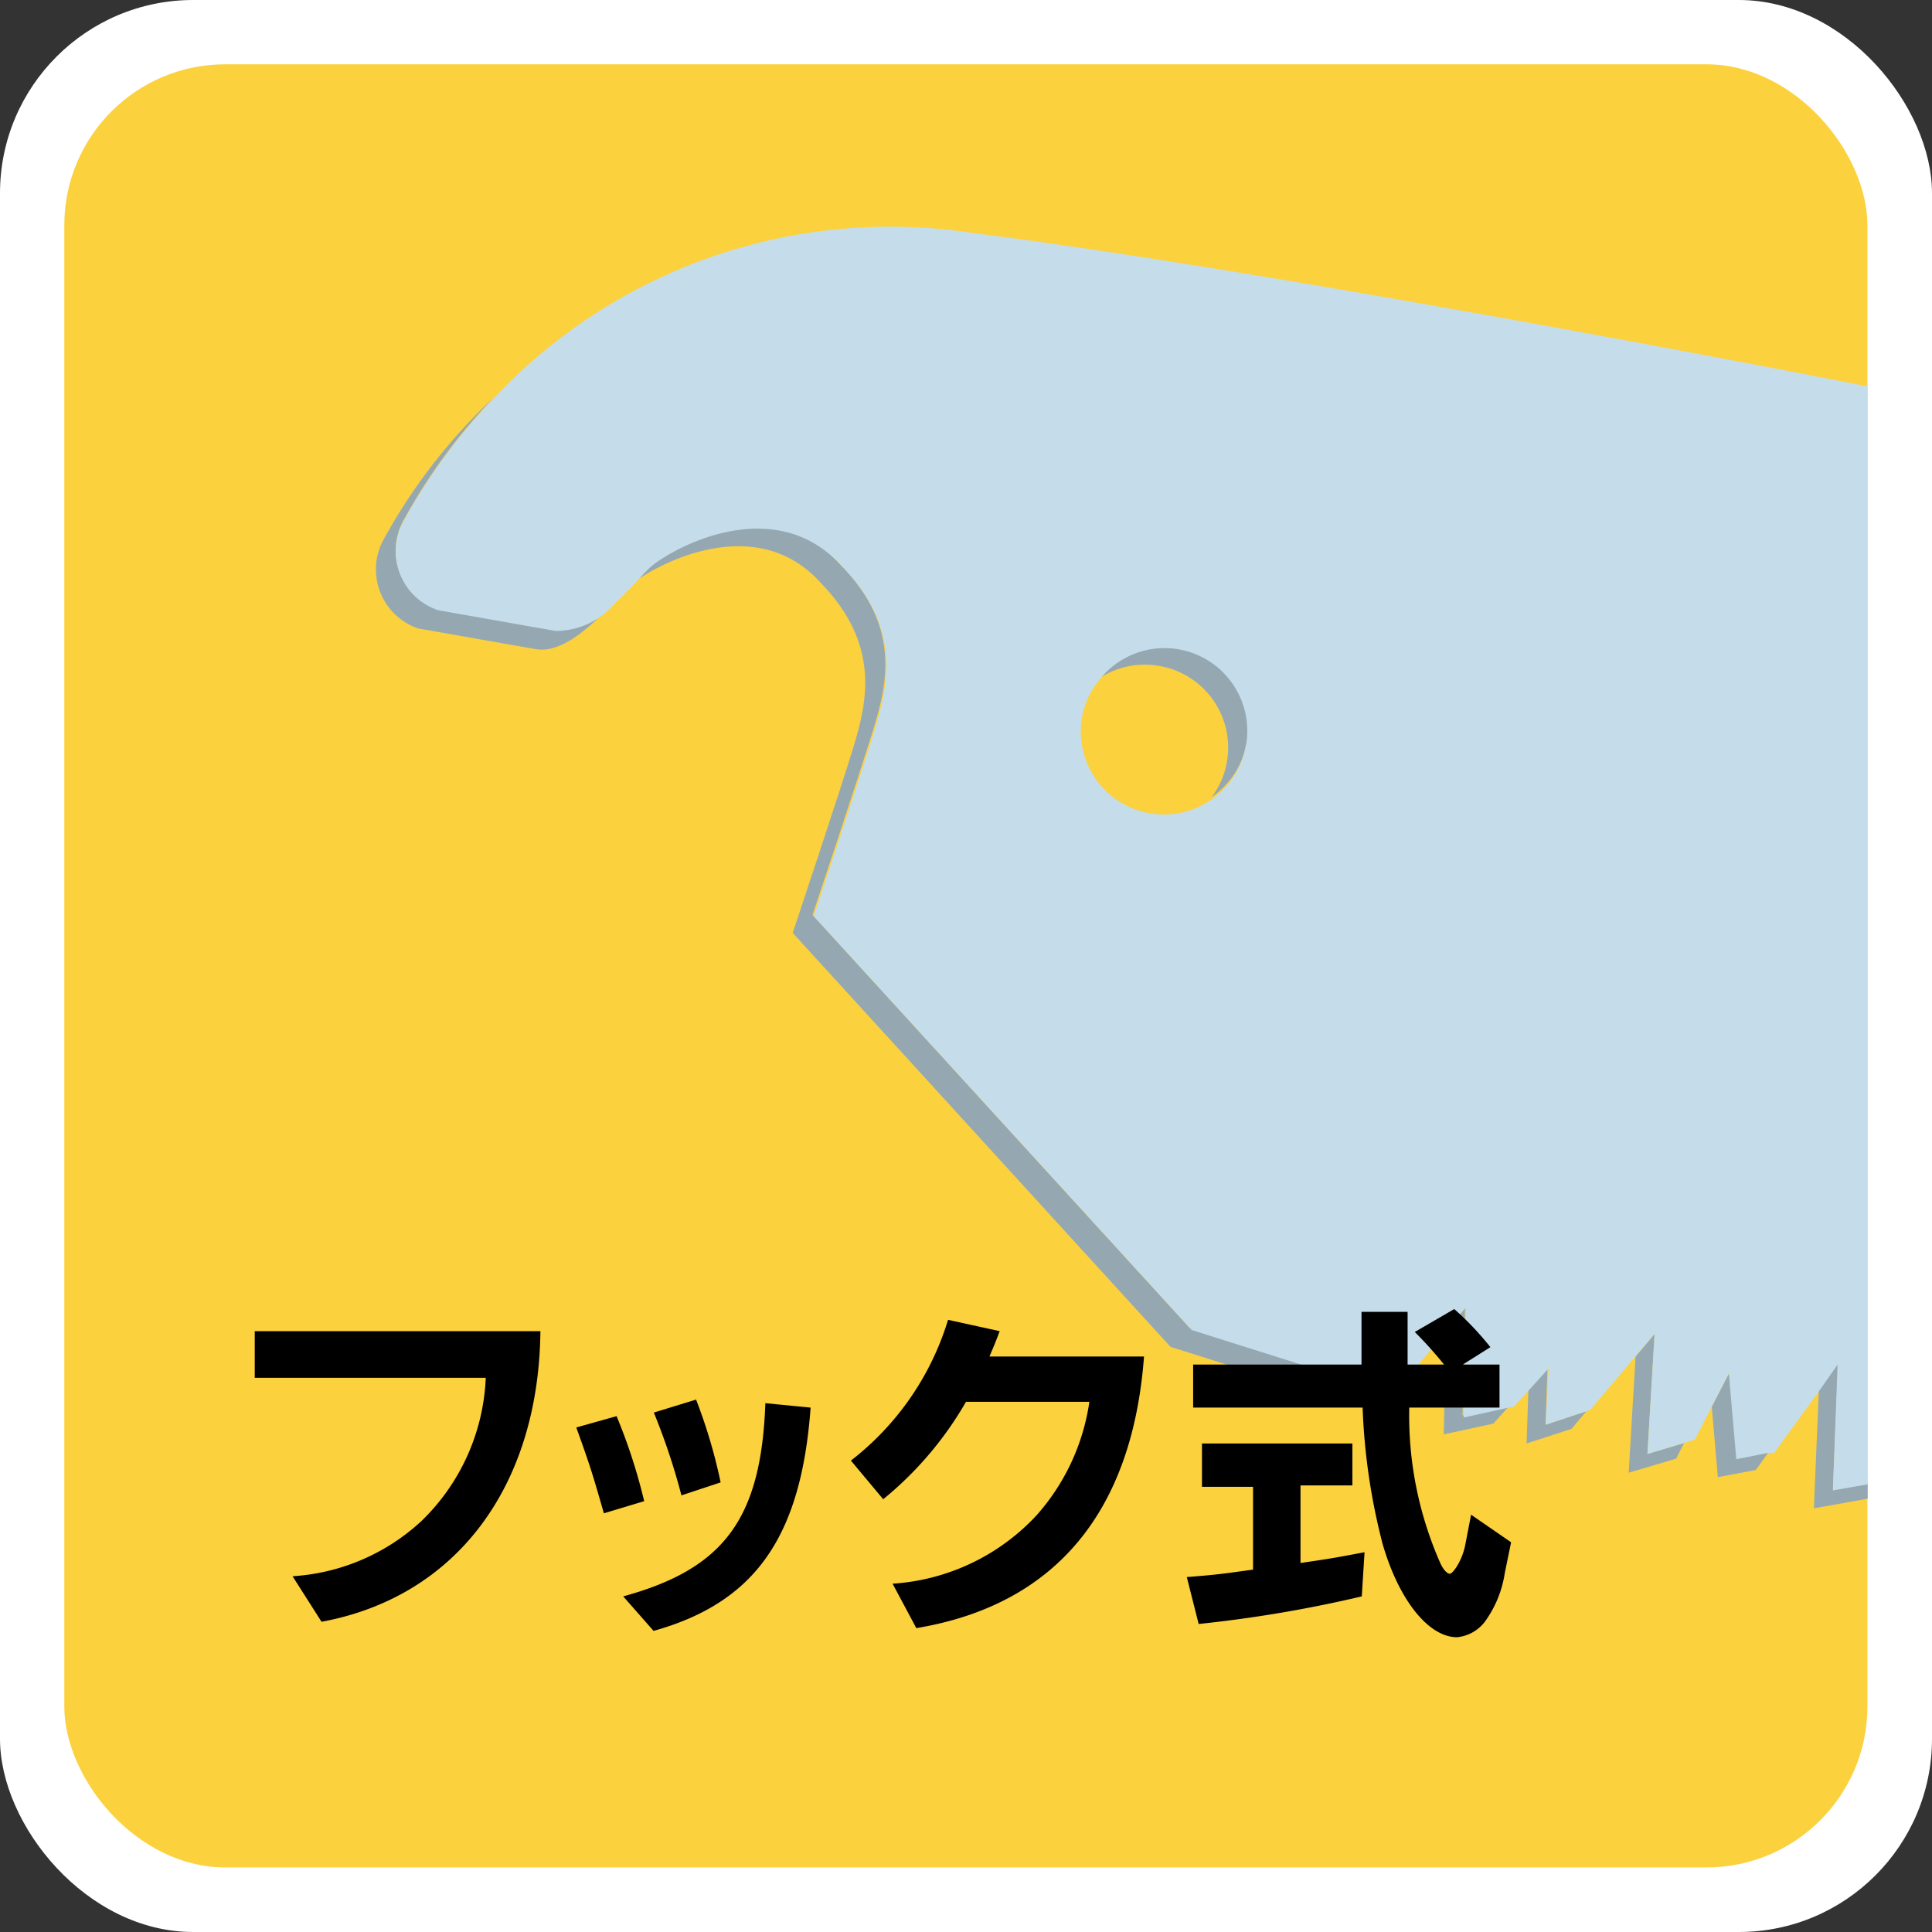
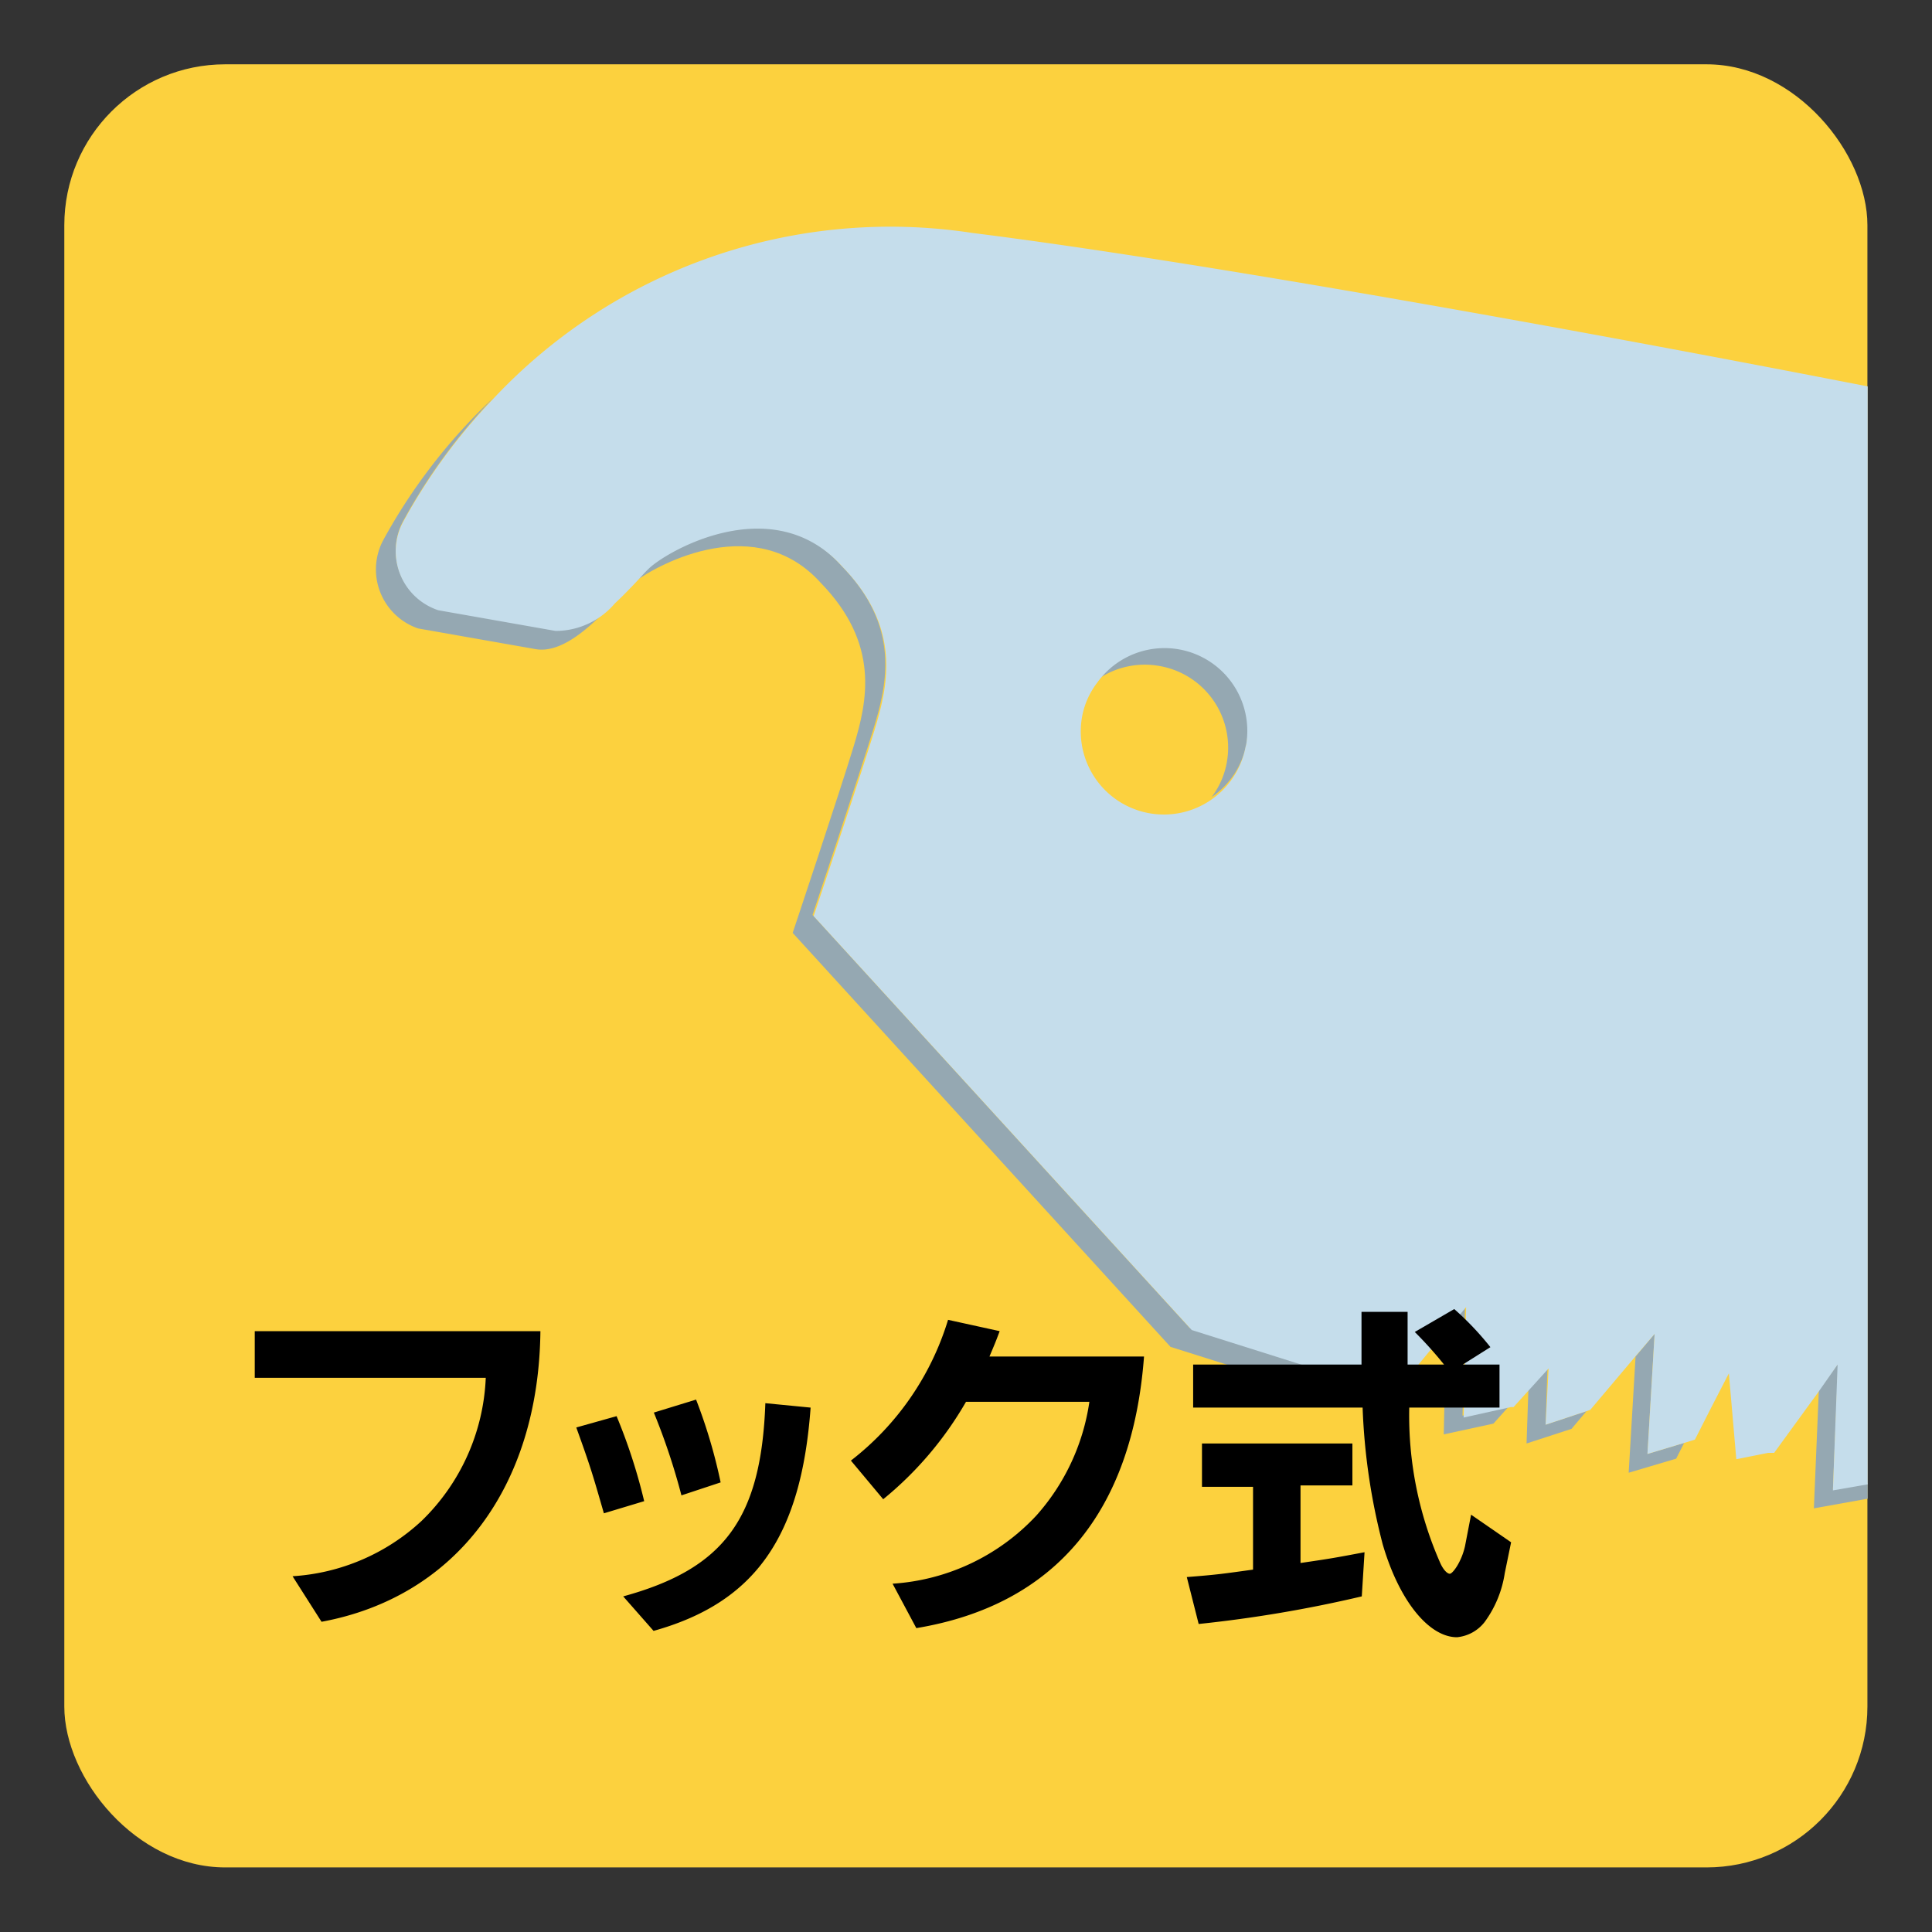
<svg xmlns="http://www.w3.org/2000/svg" viewBox="0 0 70 70">
  <rect x="0" y="0" width="70" height="70" fill="#333333" stroke="none" />
  <defs>
    <style>.cls-1{fill:#fff;}.cls-2{fill:#fcd13e;}.cls-3{fill:none;}.cls-4{fill:#95a8b2;}.cls-5{fill:#c5ddeb;}</style>
  </defs>
  <g id="レイヤー_2" data-name="レイヤー 2">
    <g id="レイヤー_1-2" data-name="レイヤー 1">
-       <rect class="cls-1" width="70" height="70" rx="7" />
      <rect class="cls-2" x="2.33" y="2.33" width="65.33" height="65.33" rx="5.83" />
      <path class="cls-3" d="M42,24.13a3,3,0,0,0-2.26.5,2.88,2.88,0,0,0-.55,1.26,3,3,0,0,0,2.44,3.49,3,3,0,0,0,2.26-.5,2.93,2.93,0,0,0,.55-1.26A3,3,0,0,0,42,24.13Z" />
-       <polygon class="cls-4" points="62.66 49.73 62.02 50.97 62.24 53.52 63.62 53.26 64.08 52.61 62.93 52.84 62.66 49.73" />
      <polygon class="cls-4" points="53.08 47.33 52.39 48.15 52.31 51.97 54.11 51.58 54.71 50.91 52.99 51.29 53.08 47.33" />
      <polygon class="cls-4" points="56.07 49.49 55.38 50.25 55.31 52.3 56.94 51.77 57.48 51.13 56 51.62 56.07 49.49" />
      <polygon class="cls-4" points="59.95 48.33 59.26 49.15 59.01 53.36 60.73 52.85 61.02 52.28 59.69 52.68 59.95 48.33" />
      <polygon class="cls-4" points="67.67 54.3 67.67 53.74 66.41 53.96 66.6 49.4 65.9 50.37 65.72 54.65 67.67 54.3" />
      <path class="cls-4" d="M15.88,22.08a2.25,2.25,0,0,1-1.28-3.19,21,21,0,0,1,3.28-4.48,20.6,20.6,0,0,0-4,5.17,2.26,2.26,0,0,0,1.27,3.19l4.26.75c1,.17,2.09-.92,2.83-1.7a2.82,2.82,0,0,1-2.15,1Z" />
      <path class="cls-4" d="M29.44,33.15S31.16,28,31.65,26.4s1-3.71-1.19-5.93c-2.48-2.79-6.35-.51-7,.1-.14.13-.31.32-.51.54,1-.75,4.48-2.55,6.78,0,2.16,2.22,1.7,4.28,1.2,5.93s-2.21,6.76-2.21,6.76l13.69,15,7.36,2.32.59-.72-7.26-2.29Z" />
      <path class="cls-4" d="M42.69,23.44a3,3,0,0,0-2.94,1.19,3,3,0,0,1,2.26-.5,3,3,0,0,1,2.44,3.49,2.93,2.93,0,0,1-.55,1.26,3,3,0,0,0-1.21-5.44Z" />
      <path class="cls-5" d="M66.41,54l1.26-.22V14C57.44,12,43.31,9.45,35.23,8.44a19.7,19.7,0,0,0-17.35,6,21,21,0,0,0-3.28,4.48,2.25,2.25,0,0,0,1.28,3.19l4.25.75a2.82,2.82,0,0,0,2.15-1c.26-.24.5-.49.71-.71s.37-.41.51-.54c.61-.61,4.48-2.89,7-.1,2.16,2.22,1.69,4.28,1.19,5.93s-2.21,6.75-2.21,6.75l13.7,15,7.26,2.29.09,0,1.9-2.29.69-.83-.09,4,1.72-.38.09,0,.58-.64.69-.76L56,51.62l1.48-.49.14-.05,1.63-1.93.7-.82-.26,4.35,1.33-.4.39-.12L62,51l.64-1.24.27,3.11,1.15-.23.22,0,1.6-2.2.7-1Zm-21.27-27a3,3,0,1,1-5.94-1,2.88,2.88,0,0,1,.55-1.26,3,3,0,0,1,5.39,2.3Z" />
      <path d="M19.58,48.23c-.06,5.64-3.06,9.63-7.93,10.53L10.6,57.11a7.56,7.56,0,0,0,4.67-2,7.65,7.65,0,0,0,2.33-5.19H9.23V48.23Z" />
      <path d="M22.34,51.31a20.22,20.22,0,0,1,1,3.08l-1.46.44c-.41-1.42-.47-1.64-1-3.11Zm.24,6.53c3.65-1,5-2.81,5.15-7l1.64.16c-.34,4.67-2,7.06-5.69,8.09Zm2.64-7.13a19.14,19.14,0,0,1,.89,3l-1.42.47a23.86,23.86,0,0,0-1-3Z" />
      <path d="M41.45,49.15c-.42,5.61-3.2,9-8.25,9.84l-.86-1.61a7.8,7.8,0,0,0,5.21-2.47,7.89,7.89,0,0,0,1.92-4.12H35a12.75,12.75,0,0,1-3,3.53l-1.17-1.4a10.2,10.2,0,0,0,3.52-5.1l1.87.41c-.16.43-.19.49-.37.92Z" />
      <path d="M47.12,56.63c1.1-.16,1.26-.19,2.32-.39l-.1,1.6a47,47,0,0,1-5.91,1L43,57.14c1.15-.09,1.31-.12,2.4-.27v-3H43.55V52.3H49v1.52H47.12ZM51.06,51a13.23,13.23,0,0,0,1.11,5.6c.11.26.26.42.36.42s.42-.42.55-1l.22-1.14,1.45,1L54.52,57a4,4,0,0,1-.73,1.77,1.44,1.44,0,0,1-1,.55c-1,0-2.08-1.28-2.69-3.36A22.85,22.85,0,0,1,49.37,51H43.23V49.44h6.1V47.53H51v1.91h1.32a14.36,14.36,0,0,0-1.06-1.18l1.43-.83A10.65,10.65,0,0,1,54,48.81l-1,.63h1.33V51Z" />
    </g>
  </g>
</svg>